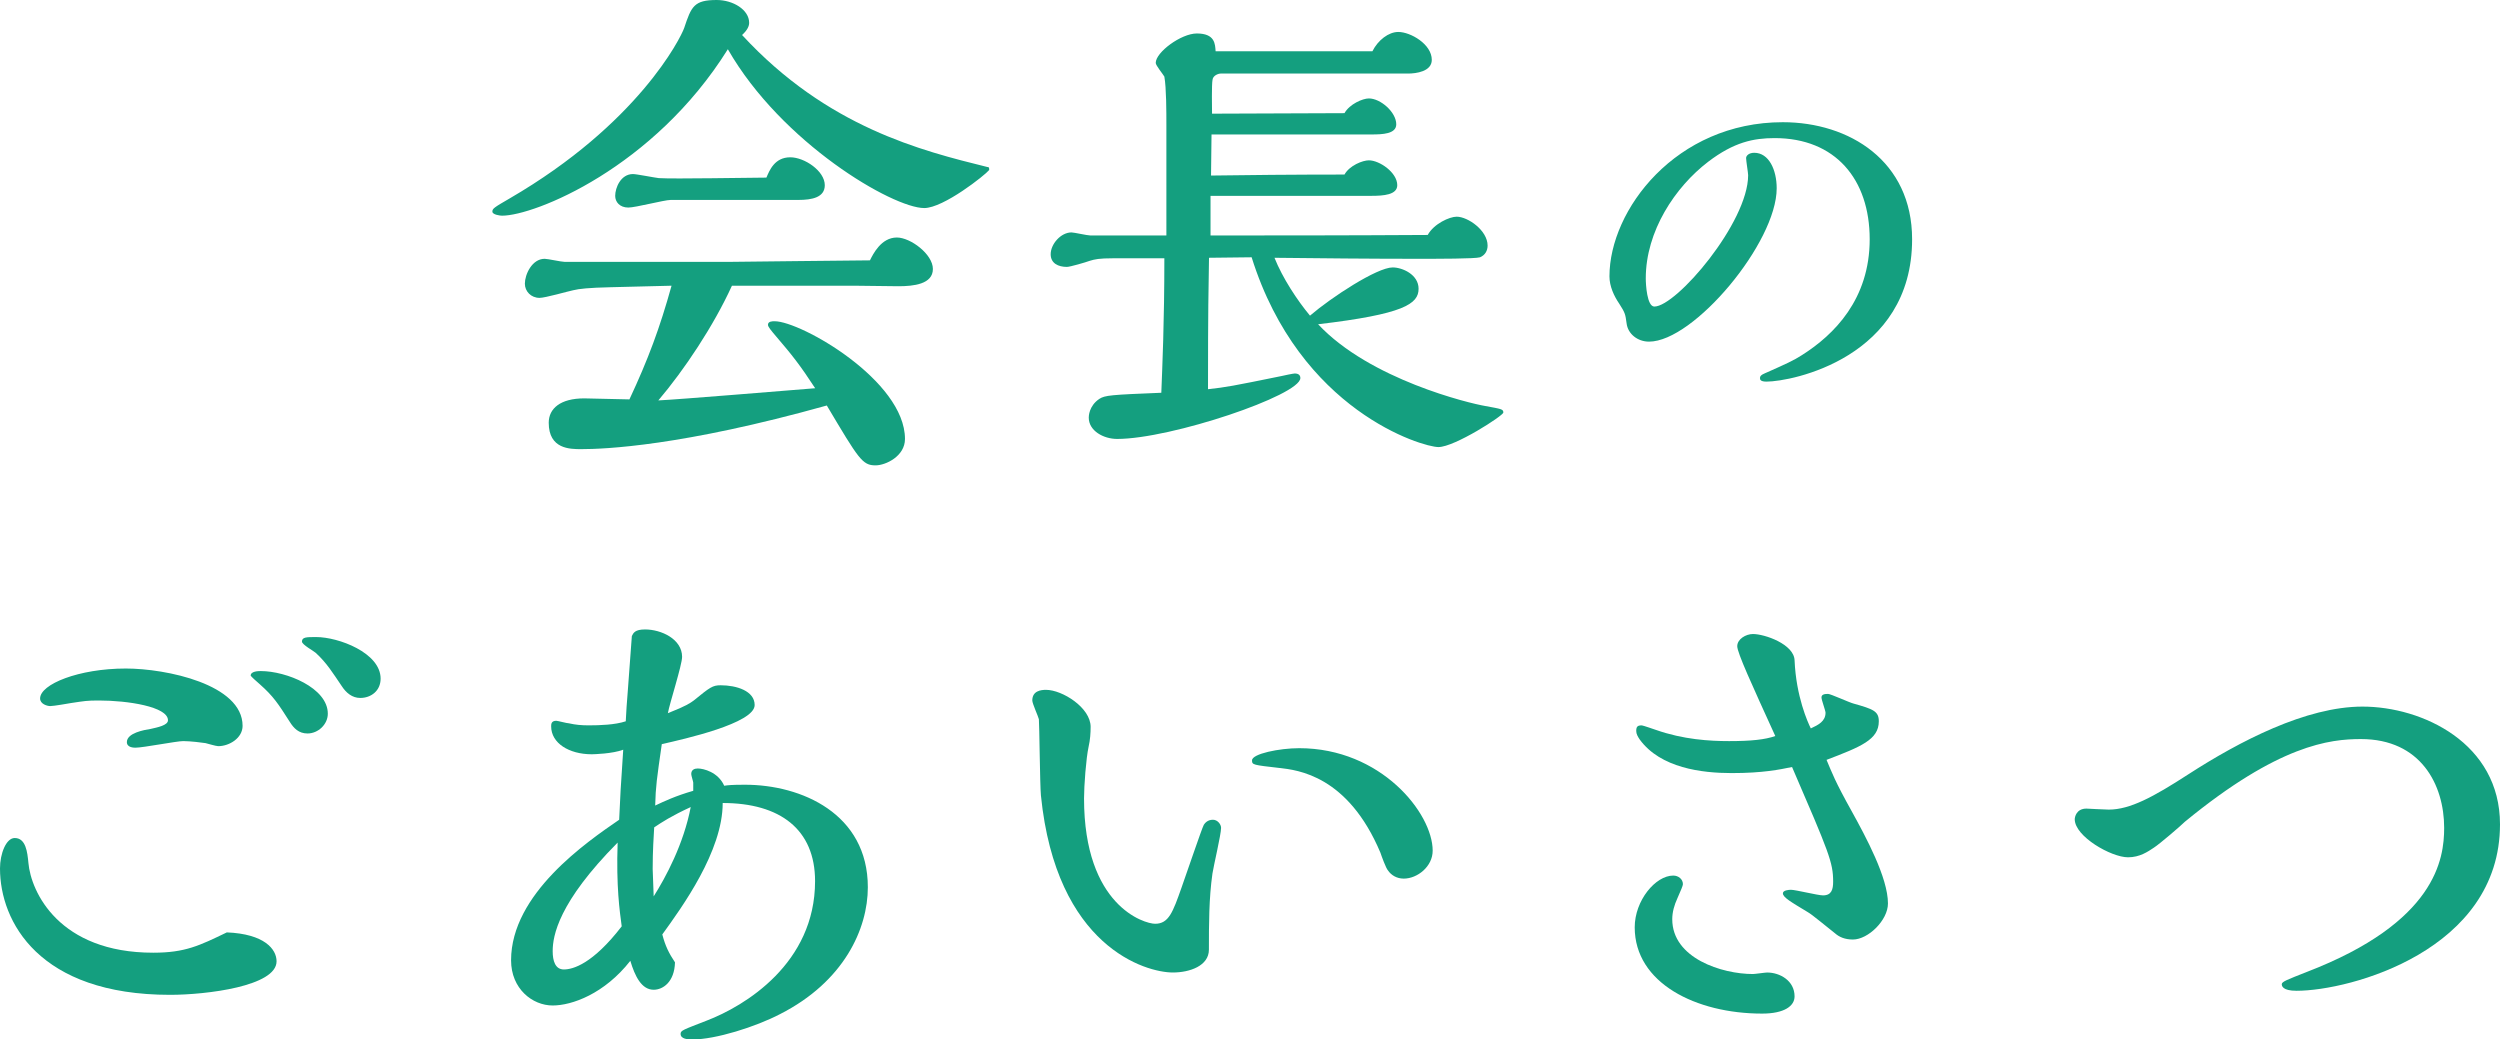
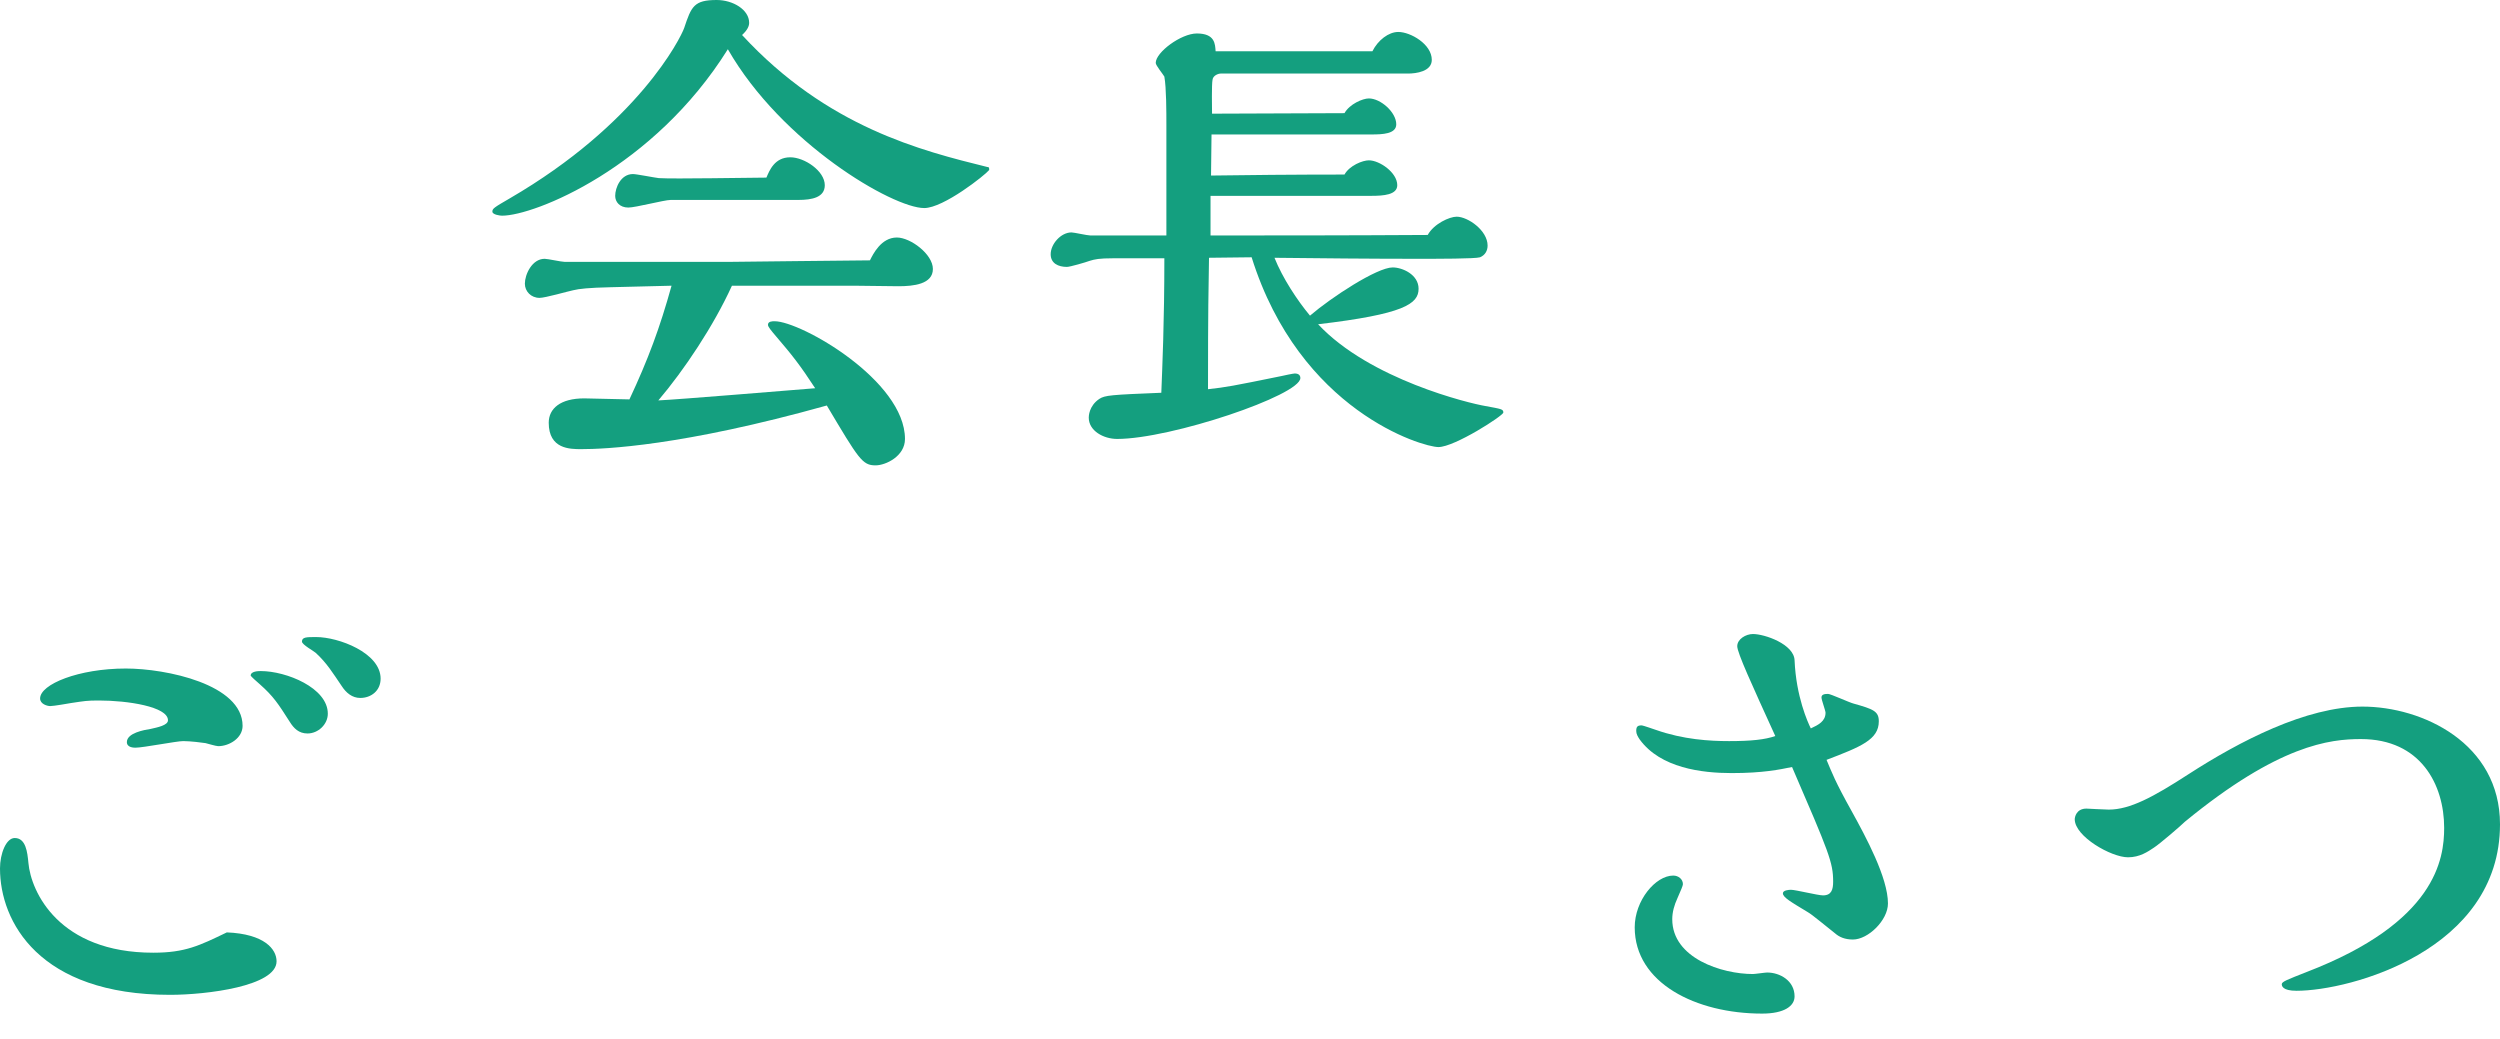
<svg xmlns="http://www.w3.org/2000/svg" version="1.1" id="レイヤー_1" x="0px" y="0px" width="171.614px" height="71.356px" viewBox="0 0 171.614 71.356" enable-background="new 0 0 171.614 71.356" xml:space="preserve">
  <g>
    <g>
      <path fill="#149F7F" d="M63.445,14.282c-2.159,0-9.789-4.459-13.481-10.903c-5.086,8.151-13.272,11.427-15.502,11.427    c-0.139,0-0.662-0.07-0.662-0.279s0.104-0.278,1.185-0.905C43.798,8.5,46.725,2.612,46.968,1.916C47.456,0.453,47.63,0,49.197,0    c1.115,0,2.229,0.662,2.229,1.567c0,0.209-0.104,0.488-0.487,0.836c5.853,6.341,12.332,7.943,16.825,9.058    c0.14,0,0.14,0.069,0.14,0.209C67.626,12.019,64.77,14.282,63.445,14.282z M50.104,17.976c0.627,0,8.465-0.104,9.614-0.104    c0.209-0.418,0.767-1.568,1.847-1.568c0.94,0,2.474,1.15,2.474,2.16c0,1.045-1.324,1.185-2.369,1.185    c-0.418,0-2.508-0.035-2.961-0.035h-8.465c-1.255,2.752-3.275,5.783-5.052,7.873c1.463-0.069,8.569-0.662,10.765-0.836    c-1.045-1.603-1.603-2.299-2.647-3.519c-0.384-0.453-0.593-0.696-0.593-0.836c0-0.244,0.313-0.244,0.453-0.244    c1.812,0,8.953,4.076,8.953,8.082c0,1.185-1.324,1.812-2.021,1.812c-0.906,0-1.149-0.418-3.345-4.11    c-9.963,2.787-15.258,2.996-16.86,2.996c-0.767,0-2.229,0-2.229-1.812c0-0.976,0.801-1.673,2.438-1.673    c0.453,0,2.612,0.07,3.101,0.07c1.289-2.752,2.09-4.912,2.892-7.804l-4.181,0.104c-1.498,0.035-2.16,0.104-2.578,0.209    c-0.348,0.07-1.916,0.522-2.299,0.522c-0.593,0-1.011-0.452-1.011-0.975c0-0.628,0.488-1.707,1.359-1.707    c0.209,0,1.149,0.209,1.358,0.209H50.104z M46.027,13.726c-0.418,0-2.403,0.522-2.892,0.522c-0.592,0-0.905-0.384-0.905-0.802    c0-0.557,0.383-1.498,1.22-1.498c0.243,0,1.463,0.244,1.776,0.279c1.045,0.069,6.2-0.035,7.385-0.035    c0.209-0.487,0.558-1.394,1.638-1.394c0.976,0,2.369,0.94,2.369,1.916c0,0.836-0.871,1.011-1.812,1.011H46.027z" />
      <path fill="#149F7F" d="M83.097,16.164c4.076,0,9.476,0,14.91-0.035c0.418-0.767,1.497-1.254,1.985-1.254    c0.767,0,2.125,0.94,2.125,1.985c0,0.349-0.175,0.662-0.522,0.802c-0.313,0.104-2.892,0.104-4.354,0.104    c-3.17,0-6.584-0.035-9.754-0.07c0.557,1.394,1.567,2.927,2.438,3.972c1.463-1.254,4.598-3.31,5.678-3.31    c0.662,0,1.776,0.487,1.776,1.463c0,1.045-1.01,1.742-6.897,2.438c3.554,3.798,10.416,5.435,11.461,5.609    c1.115,0.209,1.255,0.209,1.255,0.452c0,0.209-3.345,2.369-4.459,2.369c-1.08,0-9.511-2.474-12.82-13.028    c-0.418,0-2.473,0.034-2.926,0.034c-0.035,2.229-0.069,3.38-0.069,9.022c1.254-0.139,1.637-0.209,5.051-0.905    c0.14-0.035,0.801-0.174,0.905-0.174c0.279,0,0.384,0.139,0.384,0.313c0,1.184-8.883,4.18-12.576,4.18    c-0.94,0-1.95-0.558-1.95-1.463c0-0.069,0-0.801,0.731-1.289c0.383-0.244,0.767-0.278,4.25-0.418    c0.069-1.812,0.209-4.808,0.209-9.231h-3.519c-0.976,0-1.254,0.069-1.603,0.174c-0.278,0.104-1.358,0.418-1.567,0.418    c-0.593,0-1.115-0.243-1.115-0.87c0-0.697,0.697-1.498,1.429-1.498c0.174,0,1.08,0.209,1.289,0.209h5.225V8.569    c0-0.836,0-2.543-0.139-3.31c-0.07-0.139-0.593-0.766-0.593-0.94c0-0.731,1.742-2.021,2.822-2.021c1.254,0,1.254,0.731,1.289,1.22    h10.764c0.384-0.767,1.115-1.324,1.777-1.324c0.836,0,2.299,0.836,2.299,1.916c0,0.802-1.08,0.94-1.638,0.94H83.793    c-0.174,0-0.522,0.14-0.557,0.418c-0.07,0.349-0.035,1.951-0.035,2.335l9.092-0.035c0.349-0.627,1.255-1.011,1.673-1.011    c0.801,0,1.881,0.941,1.881,1.777c0,0.661-0.94,0.696-1.707,0.696H83.166c0,0.418-0.034,2.369-0.034,2.821    c2.334-0.034,5.678-0.069,9.161-0.069c0.349-0.627,1.255-0.976,1.673-0.976c0.731,0,1.95,0.836,1.95,1.707    c0,0.662-0.94,0.731-1.776,0.731H83.097V16.164z" />
-       <path fill="#149F7F" d="M110.482,18.973c0-4.564,4.563-10.584,11.9-10.584c4.563,0,8.876,2.66,8.876,8.035    c0,8.148-8.288,9.772-9.996,9.772c-0.42,0-0.448-0.14-0.448-0.252c0-0.224,0.336-0.308,0.504-0.392    c1.26-0.561,1.82-0.812,2.38-1.177c2.212-1.399,4.648-3.836,4.648-7.952c0-4.115-2.353-6.943-6.524-6.943    c-1.456,0-2.8,0.28-4.563,1.624c-2.269,1.735-4.284,4.76-4.284,8.008c0,0.42,0.084,1.932,0.588,1.932    c1.512,0,6.439-5.768,6.439-9.016c0-0.168-0.14-0.979-0.14-1.176c0-0.168,0.196-0.364,0.56-0.364c1.009,0,1.54,1.176,1.54,2.437    c0,3.724-5.684,10.527-8.764,10.527c-0.784,0-1.456-0.532-1.54-1.26c-0.084-0.645-0.112-0.729-0.504-1.344    C110.79,20.316,110.482,19.645,110.482,18.973z" />
      <path fill="#149F7F" d="M18.985,65.991c0,1.707-4.808,2.3-7.315,2.3C2.682,68.291,0,63.274,0,59.616c0-1.01,0.418-2.09,1.01-2.09    c0.767,0,0.871,0.976,0.94,1.707c0.175,1.985,2.091,6.166,8.57,6.166c2.194,0,3.17-0.488,5.051-1.394    C18.149,64.11,18.985,65.155,18.985,65.991z M14.979,51.221c-0.14,0-0.731-0.174-0.871-0.209    c-0.209-0.034-1.045-0.139-1.533-0.139c-0.452,0-2.752,0.452-3.274,0.452c-0.104,0-0.592,0-0.592-0.383    c0-0.627,1.185-0.836,1.637-0.906c0.453-0.104,1.185-0.243,1.185-0.592c0-0.94-2.787-1.358-4.737-1.358    c-0.836,0-0.976,0.034-1.916,0.174c-0.209,0.035-1.185,0.209-1.429,0.209c-0.209,0-0.696-0.139-0.696-0.522    c0-0.976,2.647-2.056,5.887-2.056c2.752,0,8.013,1.08,8.013,3.937C16.651,50.664,15.745,51.221,14.979,51.221z M21.11,50.35    c-0.593,0-0.94-0.348-1.22-0.801c-0.801-1.254-1.114-1.742-2.055-2.578c-0.209-0.174-0.627-0.557-0.627-0.592    c0-0.313,0.557-0.313,0.696-0.313c1.742,0,4.599,1.149,4.599,2.926C22.504,49.723,21.842,50.35,21.11,50.35z M24.733,47.911    c-0.558,0-0.976-0.348-1.289-0.836c-0.593-0.87-1.011-1.567-1.776-2.264c-0.104-0.104-0.94-0.558-0.94-0.767    c0-0.313,0.313-0.313,0.975-0.313c1.533,0,4.425,1.08,4.425,2.856C26.127,47.424,25.465,47.911,24.733,47.911z" />
-       <path fill="#149F7F" d="M47.589,53.729c0-0.07-0.139-0.488-0.139-0.593c0-0.313,0.243-0.383,0.452-0.383    c0.384,0,1.394,0.244,1.812,1.185c0.244-0.035,0.453-0.07,1.429-0.07c3.866,0,8.43,1.986,8.43,7.037    c0,2.856-1.637,6.479-6.026,8.709c-1.672,0.871-4.424,1.742-6.026,1.742c-0.313,0-0.801-0.035-0.801-0.384    c0-0.243,0.174-0.278,1.776-0.905c2.647-1.011,7.455-3.937,7.455-9.58c0-3.554-2.404-5.364-6.341-5.364    c0,3.309-2.786,7.141-4.146,9.022c0.209,0.801,0.453,1.288,0.871,1.915c-0.035,1.359-0.836,1.882-1.463,1.882    c-0.836,0-1.289-0.94-1.603-1.986c-1.776,2.265-4.006,3.066-5.33,3.066c-1.394,0-2.856-1.15-2.856-3.101    c0-4.563,5.19-8.117,7.42-9.649c0.07-1.603,0.104-2.229,0.279-4.808c-0.732,0.278-2.021,0.313-2.16,0.313    c-1.567,0-2.787-0.767-2.787-1.916c0-0.14,0-0.383,0.349-0.383c0.104,0,0.731,0.174,0.871,0.174    c0.452,0.104,0.871,0.14,1.358,0.14c0.767,0,1.812-0.035,2.543-0.279c0-0.209,0.104-1.741,0.14-2.09l0.278-3.763    c0.104-0.209,0.209-0.452,0.906-0.452c1.114,0,2.543,0.662,2.543,1.881c0,0.558-0.871,3.24-0.976,3.867    c1.323-0.522,1.532-0.697,1.776-0.871c1.115-0.906,1.289-1.045,1.847-1.045c1.079,0,2.334,0.383,2.334,1.358    c0,1.254-4.843,2.334-6.375,2.683c-0.349,2.438-0.418,2.891-0.453,4.215c0.592-0.278,1.394-0.662,2.612-1.011V53.729z     M42.398,57.84c-4.075,4.11-4.459,6.41-4.459,7.455c0,0.661,0.175,1.254,0.767,1.254c0.627,0,1.985-0.383,3.972-2.961    C42.538,62.543,42.294,60.87,42.398,57.84z M44.907,56.795c-0.035,0.627-0.104,1.603-0.104,2.856c0,0.278,0.069,1.567,0.069,1.881    c0.836-1.323,2.056-3.588,2.543-6.131C46.057,56.028,45.43,56.446,44.907,56.795z" />
-       <path fill="#149F7F" d="M83.264,56.272c0.313,0,0.558,0.313,0.558,0.557c0,0.453-0.522,2.648-0.593,3.136    c-0.243,1.707-0.243,3.483-0.243,5.226c0,1.114-1.324,1.567-2.474,1.567c-1.847,0-8.012-1.742-9.058-12.158    c-0.069-0.766-0.104-4.877-0.139-5.225c-0.035-0.175-0.453-1.08-0.453-1.289c0-0.662,0.592-0.731,0.94-0.731    c1.115,0,3.065,1.219,3.065,2.543c0,0.418-0.034,0.905-0.139,1.358c-0.175,0.801-0.314,2.683-0.314,3.553    c0,7.386,4.146,8.604,4.878,8.604c0.94,0,1.219-0.801,1.811-2.473c0.244-0.662,1.394-4.076,1.533-4.32    C82.706,56.516,82.881,56.272,83.264,56.272z M96.362,60.313c-0.488,0-0.871-0.244-1.08-0.558c-0.14-0.14-0.453-1.011-0.522-1.22    c-2.229-5.295-5.679-5.678-6.933-5.817c-1.812-0.209-1.881-0.209-1.881-0.522c0-0.453,1.881-0.836,3.239-0.836    c5.609,0,9.162,4.459,9.162,7.037C98.348,59.478,97.303,60.313,96.362,60.313z" />
      <path fill="#149F7F" d="M120.96,69.579c-4.528,0-8.744-2.09-8.744-5.922c0-1.846,1.429-3.553,2.647-3.553    c0.349,0,0.662,0.243,0.662,0.592c0,0.104-0.14,0.418-0.383,0.976c-0.209,0.453-0.349,0.94-0.349,1.428    c0,2.683,3.414,3.763,5.539,3.763c0.14,0,0.836-0.104,0.976-0.104c0.87,0,1.881,0.558,1.881,1.638    C123.189,69.057,122.492,69.579,120.96,69.579z M127.126,55.715c0.94,1.707,2.474,4.528,2.474,6.306    c0,1.149-1.359,2.473-2.404,2.473c-0.558,0-0.94-0.174-1.219-0.418c-0.627-0.487-1.568-1.289-1.882-1.463    c-1.149-0.696-1.707-1.011-1.707-1.289c0-0.209,0.384-0.244,0.558-0.244c0.313,0,1.847,0.384,2.195,0.384    c0.592,0,0.696-0.418,0.696-0.94c0-1.324-0.278-1.986-2.821-7.873c-0.837,0.174-1.986,0.418-4.146,0.418    c-2.056,0-4.877-0.349-6.306-2.299c-0.14-0.209-0.244-0.384-0.244-0.593c0-0.313,0.104-0.383,0.384-0.383    c0.069,0,0.87,0.278,0.975,0.313c1.882,0.662,3.693,0.767,5.017,0.767c1.533,0,2.474-0.104,3.17-0.349    c-1.603-3.519-2.612-5.713-2.612-6.166c0-0.487,0.592-0.836,1.08-0.836c0.801,0,2.821,0.696,2.856,1.812    c0.104,2.473,0.905,4.25,1.114,4.668c0.523-0.244,1.011-0.488,1.011-1.08c0-0.14-0.278-0.871-0.278-1.045    c0-0.209,0.209-0.244,0.452-0.244c0.175,0,1.463,0.592,1.742,0.662c1.358,0.383,1.741,0.522,1.741,1.219    c0,1.255-1.219,1.742-3.588,2.647C125.768,53.067,125.941,53.59,127.126,55.715z" />
      <path fill="#149F7F" d="M146.079,58.85c-1.149,0-3.657-1.428-3.657-2.612c0-0.14,0.104-0.731,0.801-0.731    c0.035,0,1.289,0.069,1.533,0.069c1.463,0,3.065-0.871,5.434-2.403c3.554-2.299,8.117-4.668,11.984-4.668    c4.11,0,9.44,2.508,9.44,8.082c0,8.639-10.277,11.426-13.97,11.426c-0.976,0-1.01-0.349-1.01-0.453    c0-0.174,0.383-0.313,1.707-0.836c8.883-3.414,9.44-7.769,9.44-9.894c0-2.961-1.603-6.096-5.713-6.096    c-2.125,0-5.644,0.383-12.089,5.678c-0.278,0.279-1.741,1.533-2.125,1.777C147.438,58.467,146.881,58.85,146.079,58.85z" />
    </g>
  </g>
</svg>